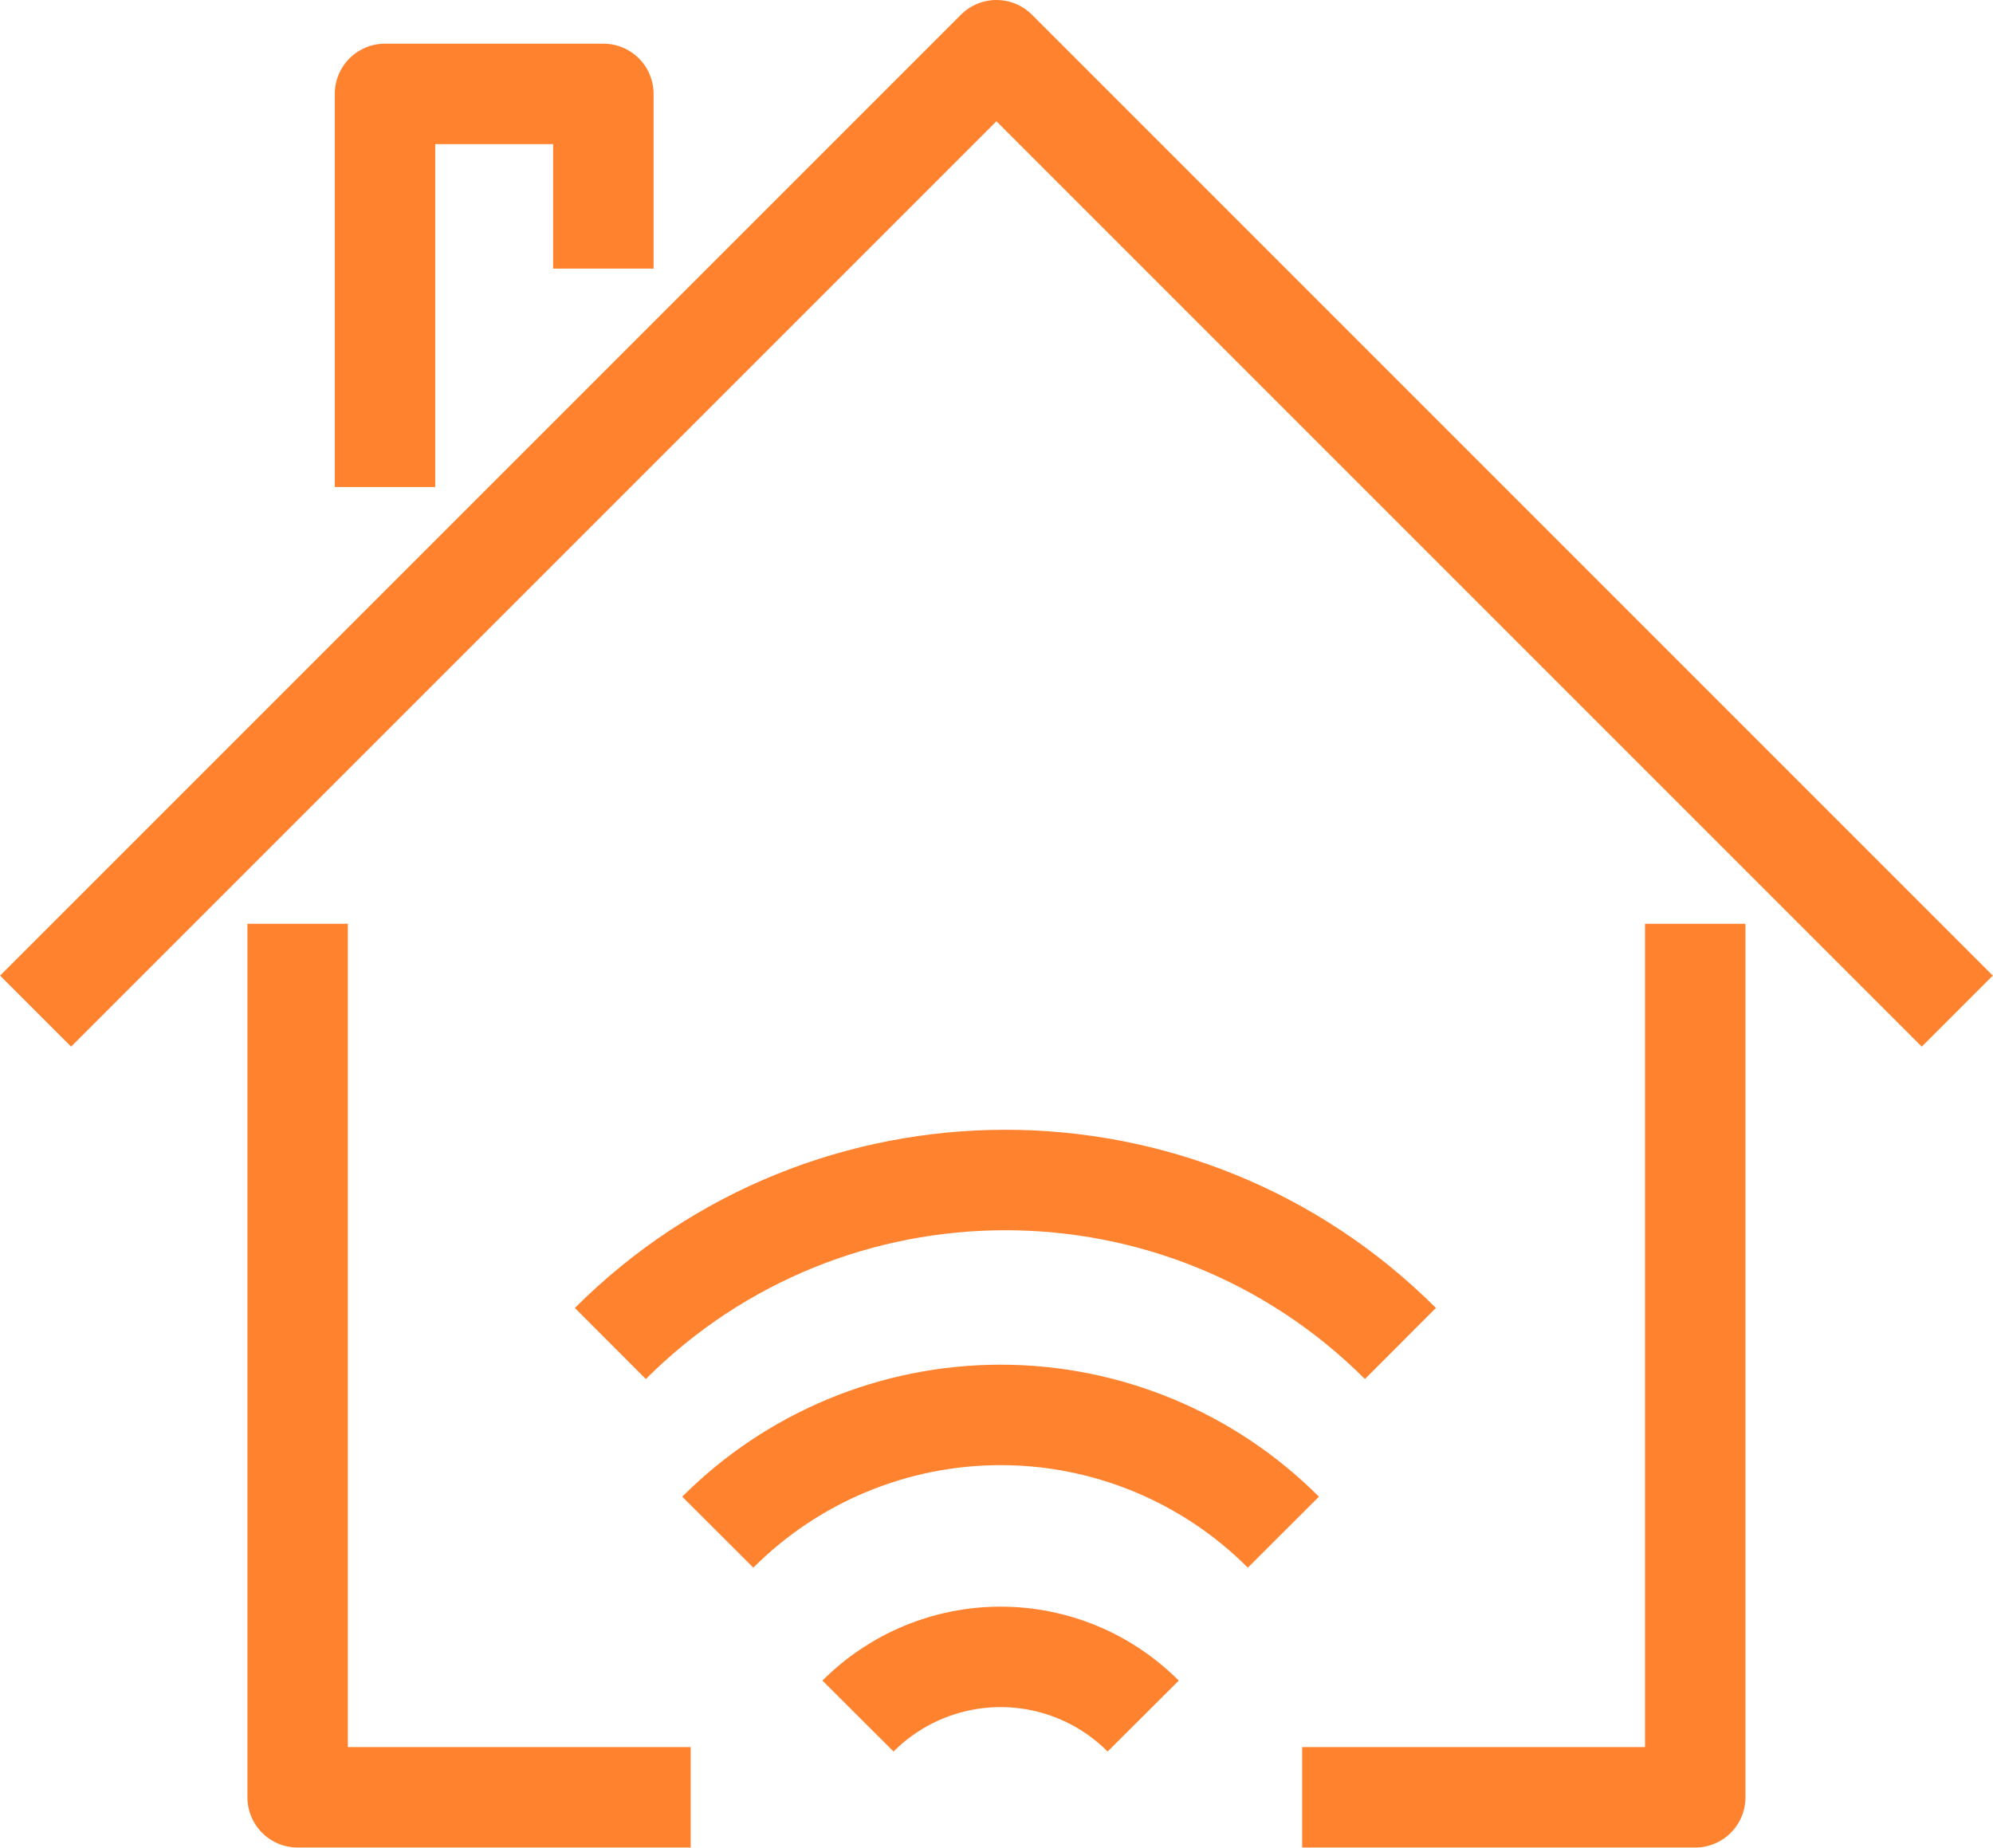
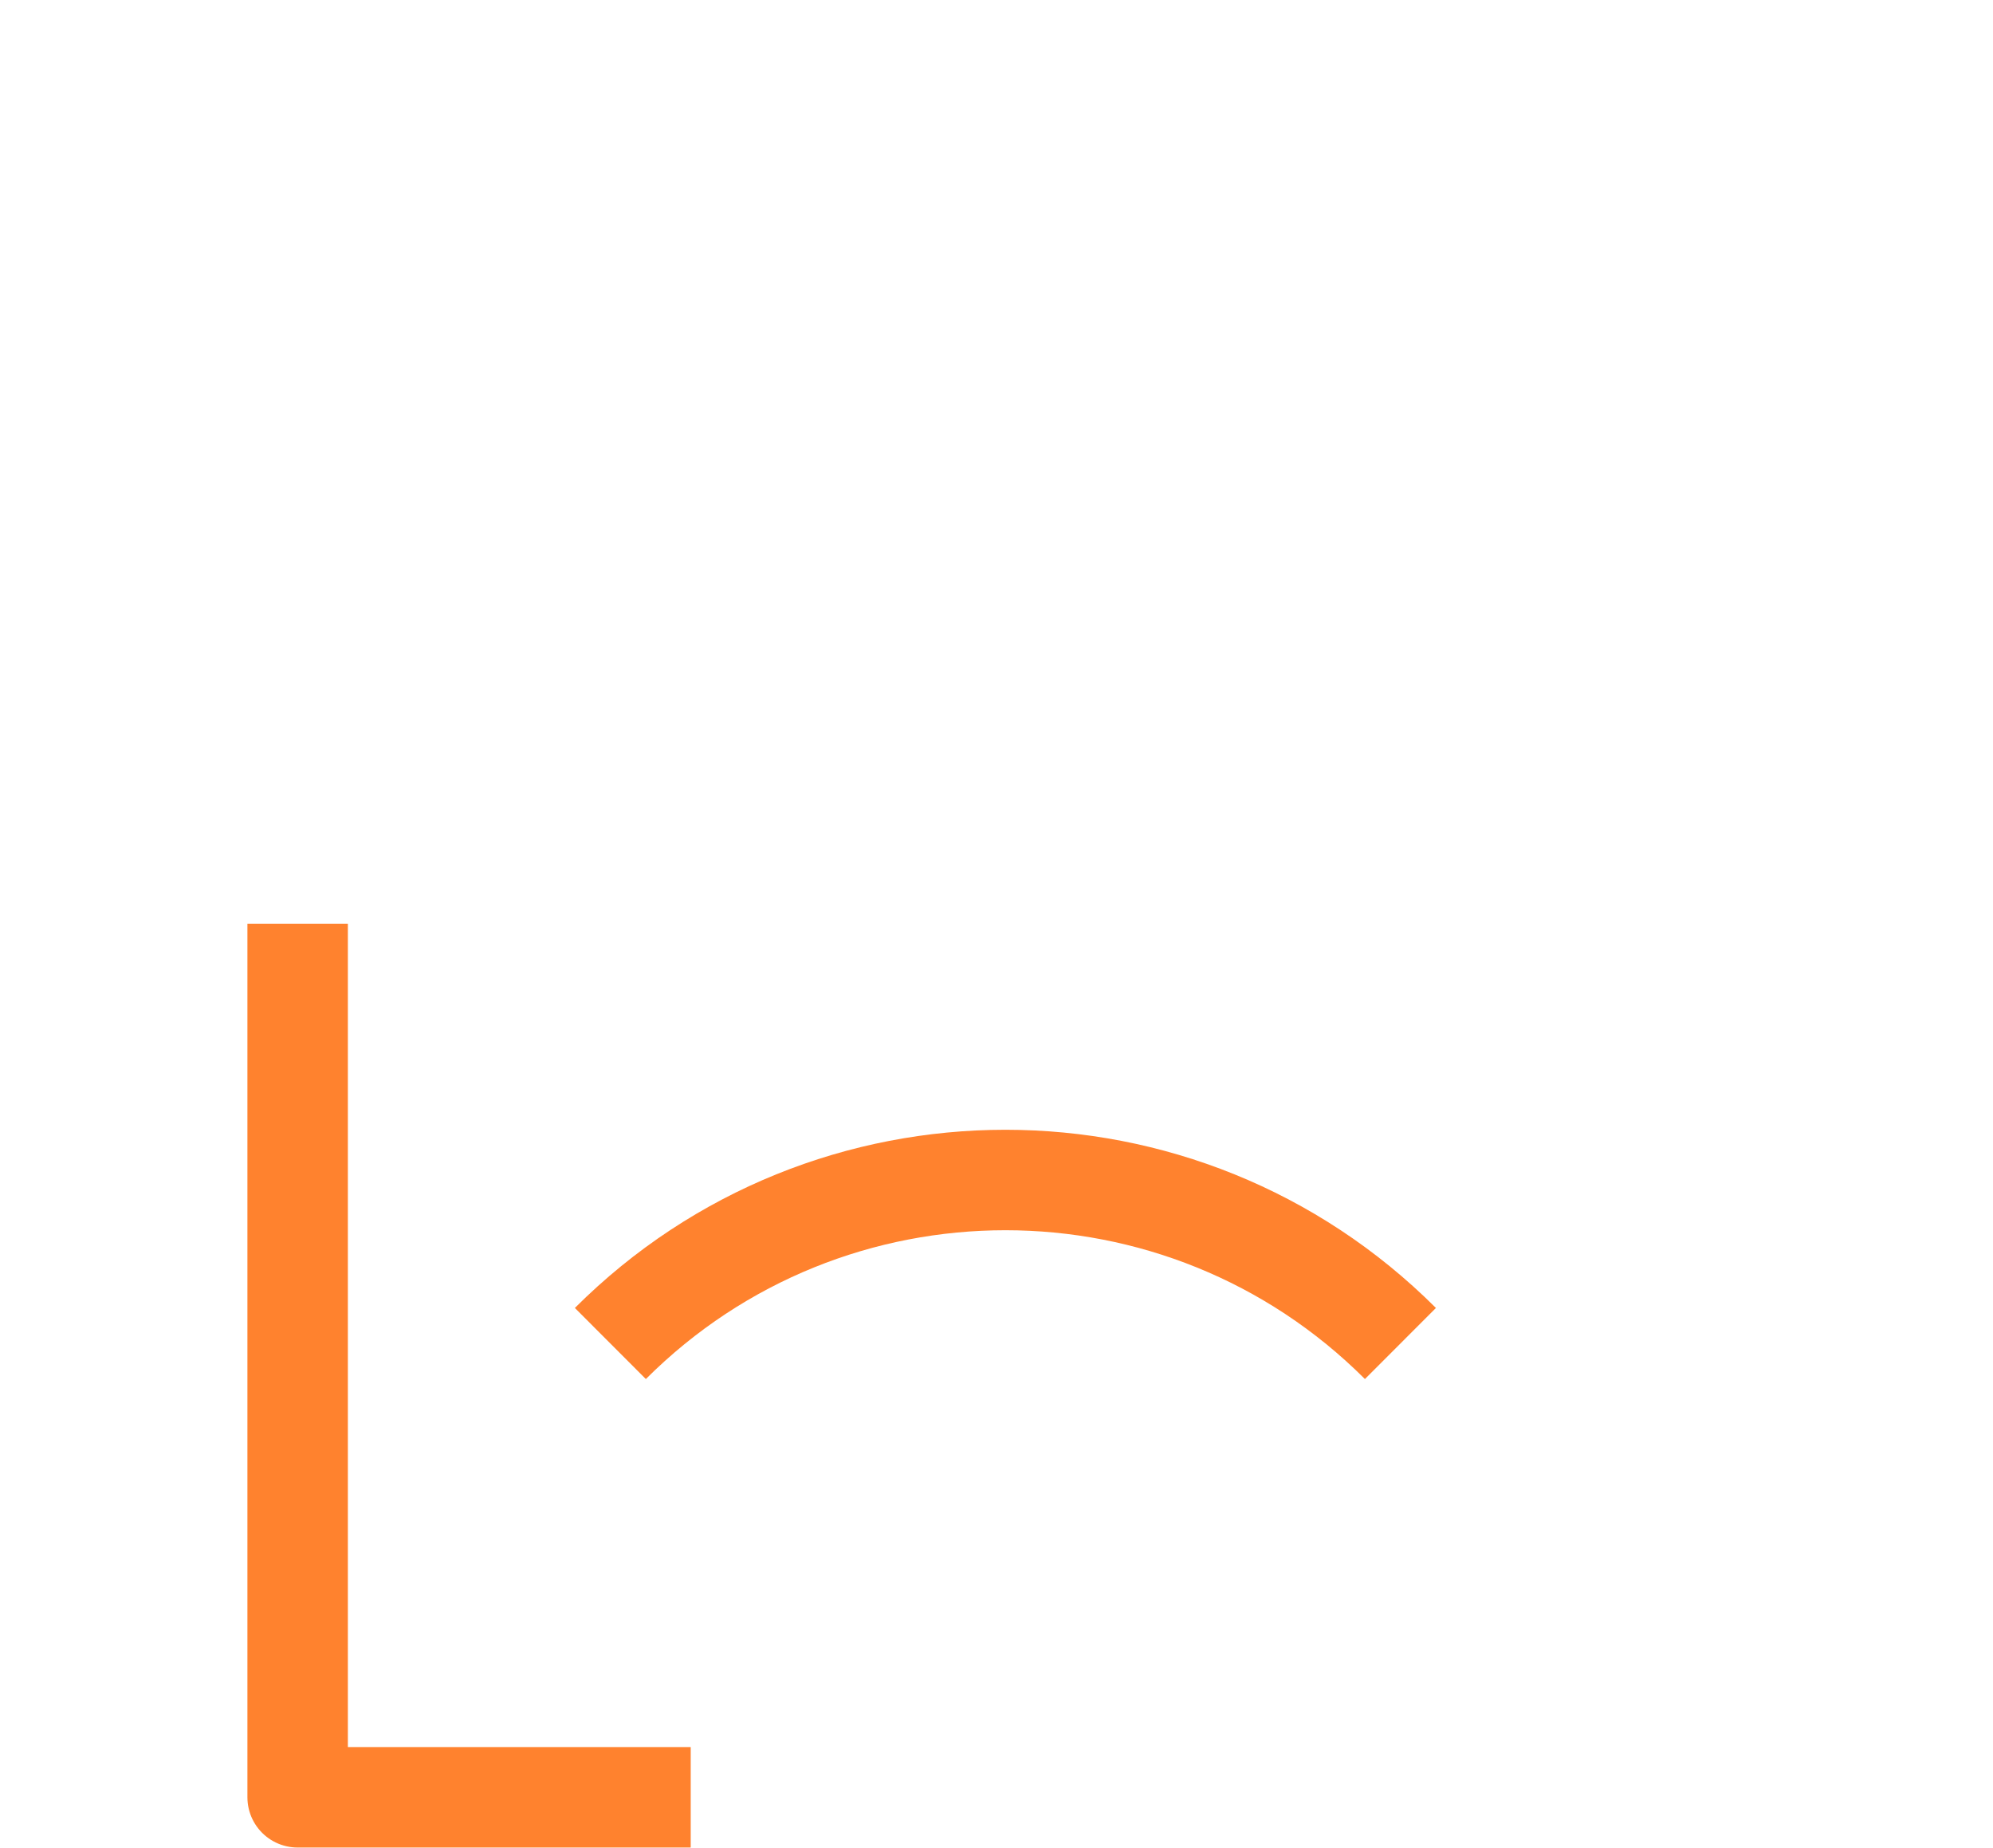
<svg xmlns="http://www.w3.org/2000/svg" width="45.63px" height="42.3px" viewBox="0,0,256,237.312">
  <g fill="none" fill-rule="nonzero" stroke="#ff822e" stroke-width="2.3" stroke-linecap="butt" stroke-linejoin="round" stroke-miterlimit="10" stroke-dasharray="" stroke-dashoffset="0" font-family="none" font-weight="none" font-size="none" text-anchor="none" style="mix-blend-mode: normal">
    <g transform="translate(0.028,-0.003) scale(5.61,5.61)">
      <g id="Layer_2">
        <g id="услуги">
          <path d="M15.81,41.15h-9v-20" />
-           <path d="M38.81,21.15v20h-9" />
-           <path d="M0.81,23.15l22,-22l22,22" />
-           <path d="M13.81,6.15v-4h-5v9" />
-           <path d="M29.38,35.08c-1.716,-1.719 -4.046,-2.685 -6.475,-2.685c-2.429,0 -4.759,0.966 -6.475,2.685" />
-           <path d="M26.17,39.29c-0.865,-0.868 -2.04,-1.355 -3.265,-1.355c-1.225,0 -2.4,0.488 -3.265,1.355" />
          <path d="M32.06,30.76c-4.997,-4.991 -13.093,-4.991 -18.09,0" />
        </g>
      </g>
    </g>
  </g>
</svg>